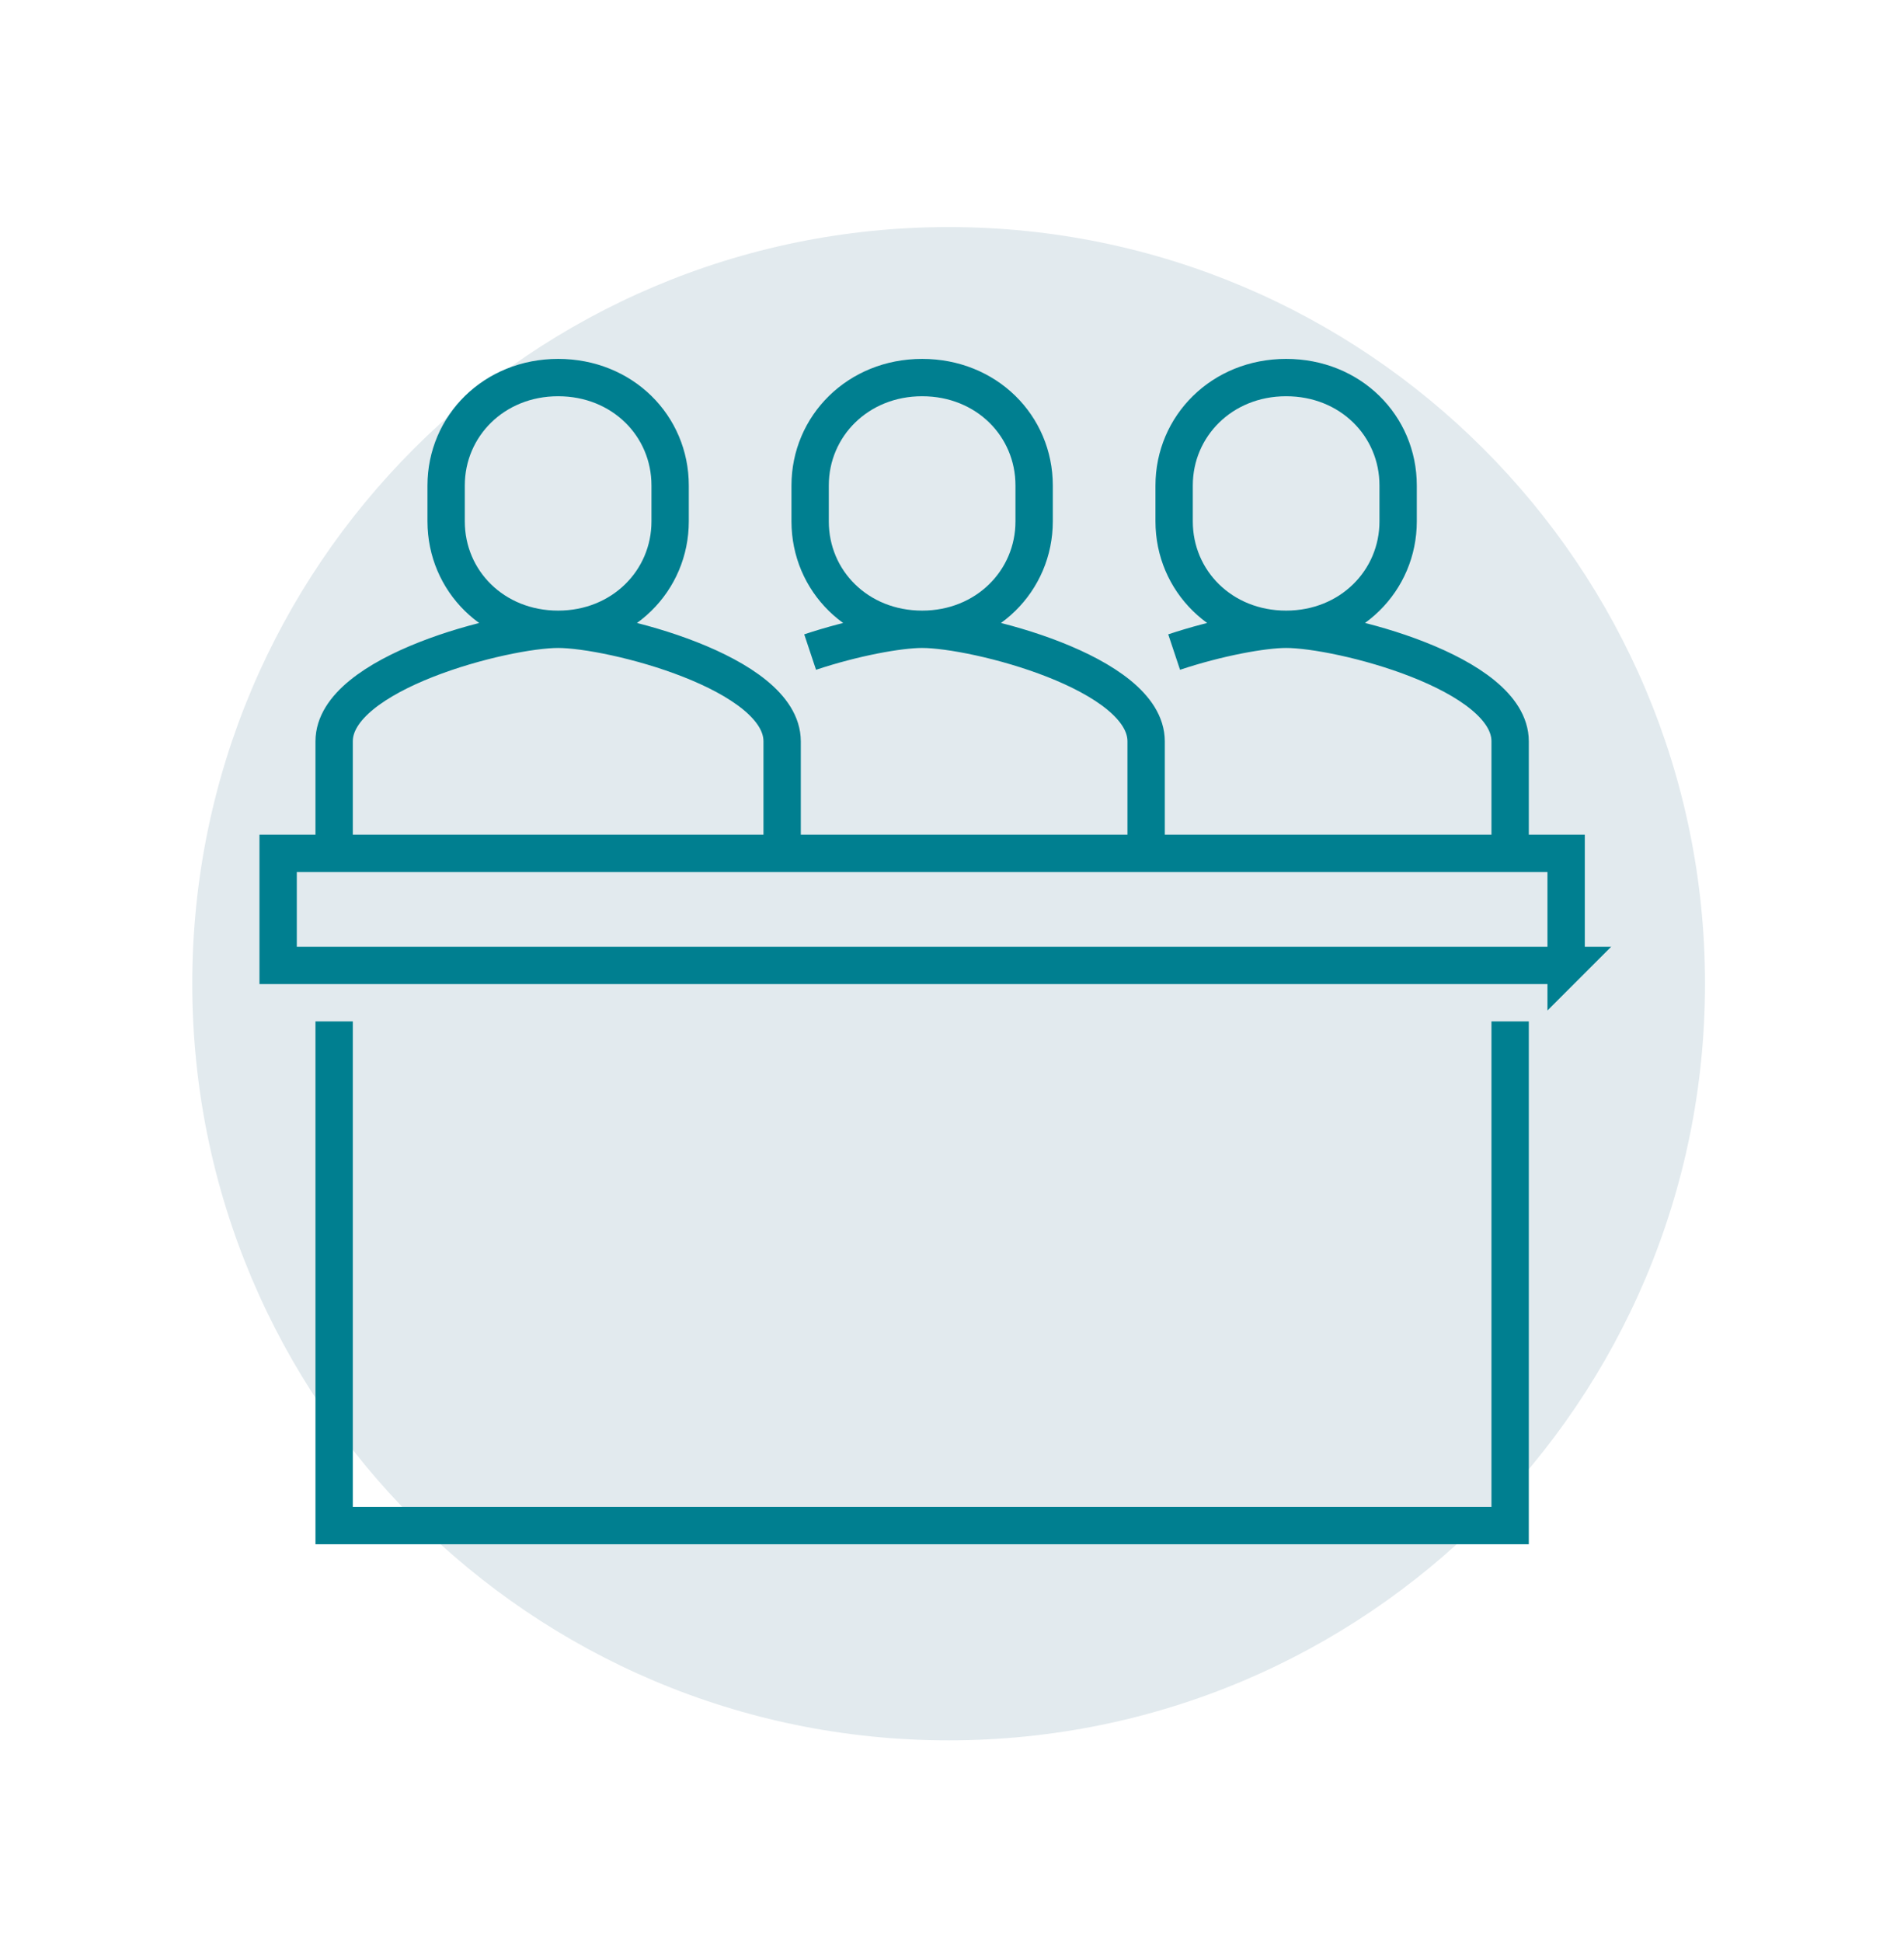
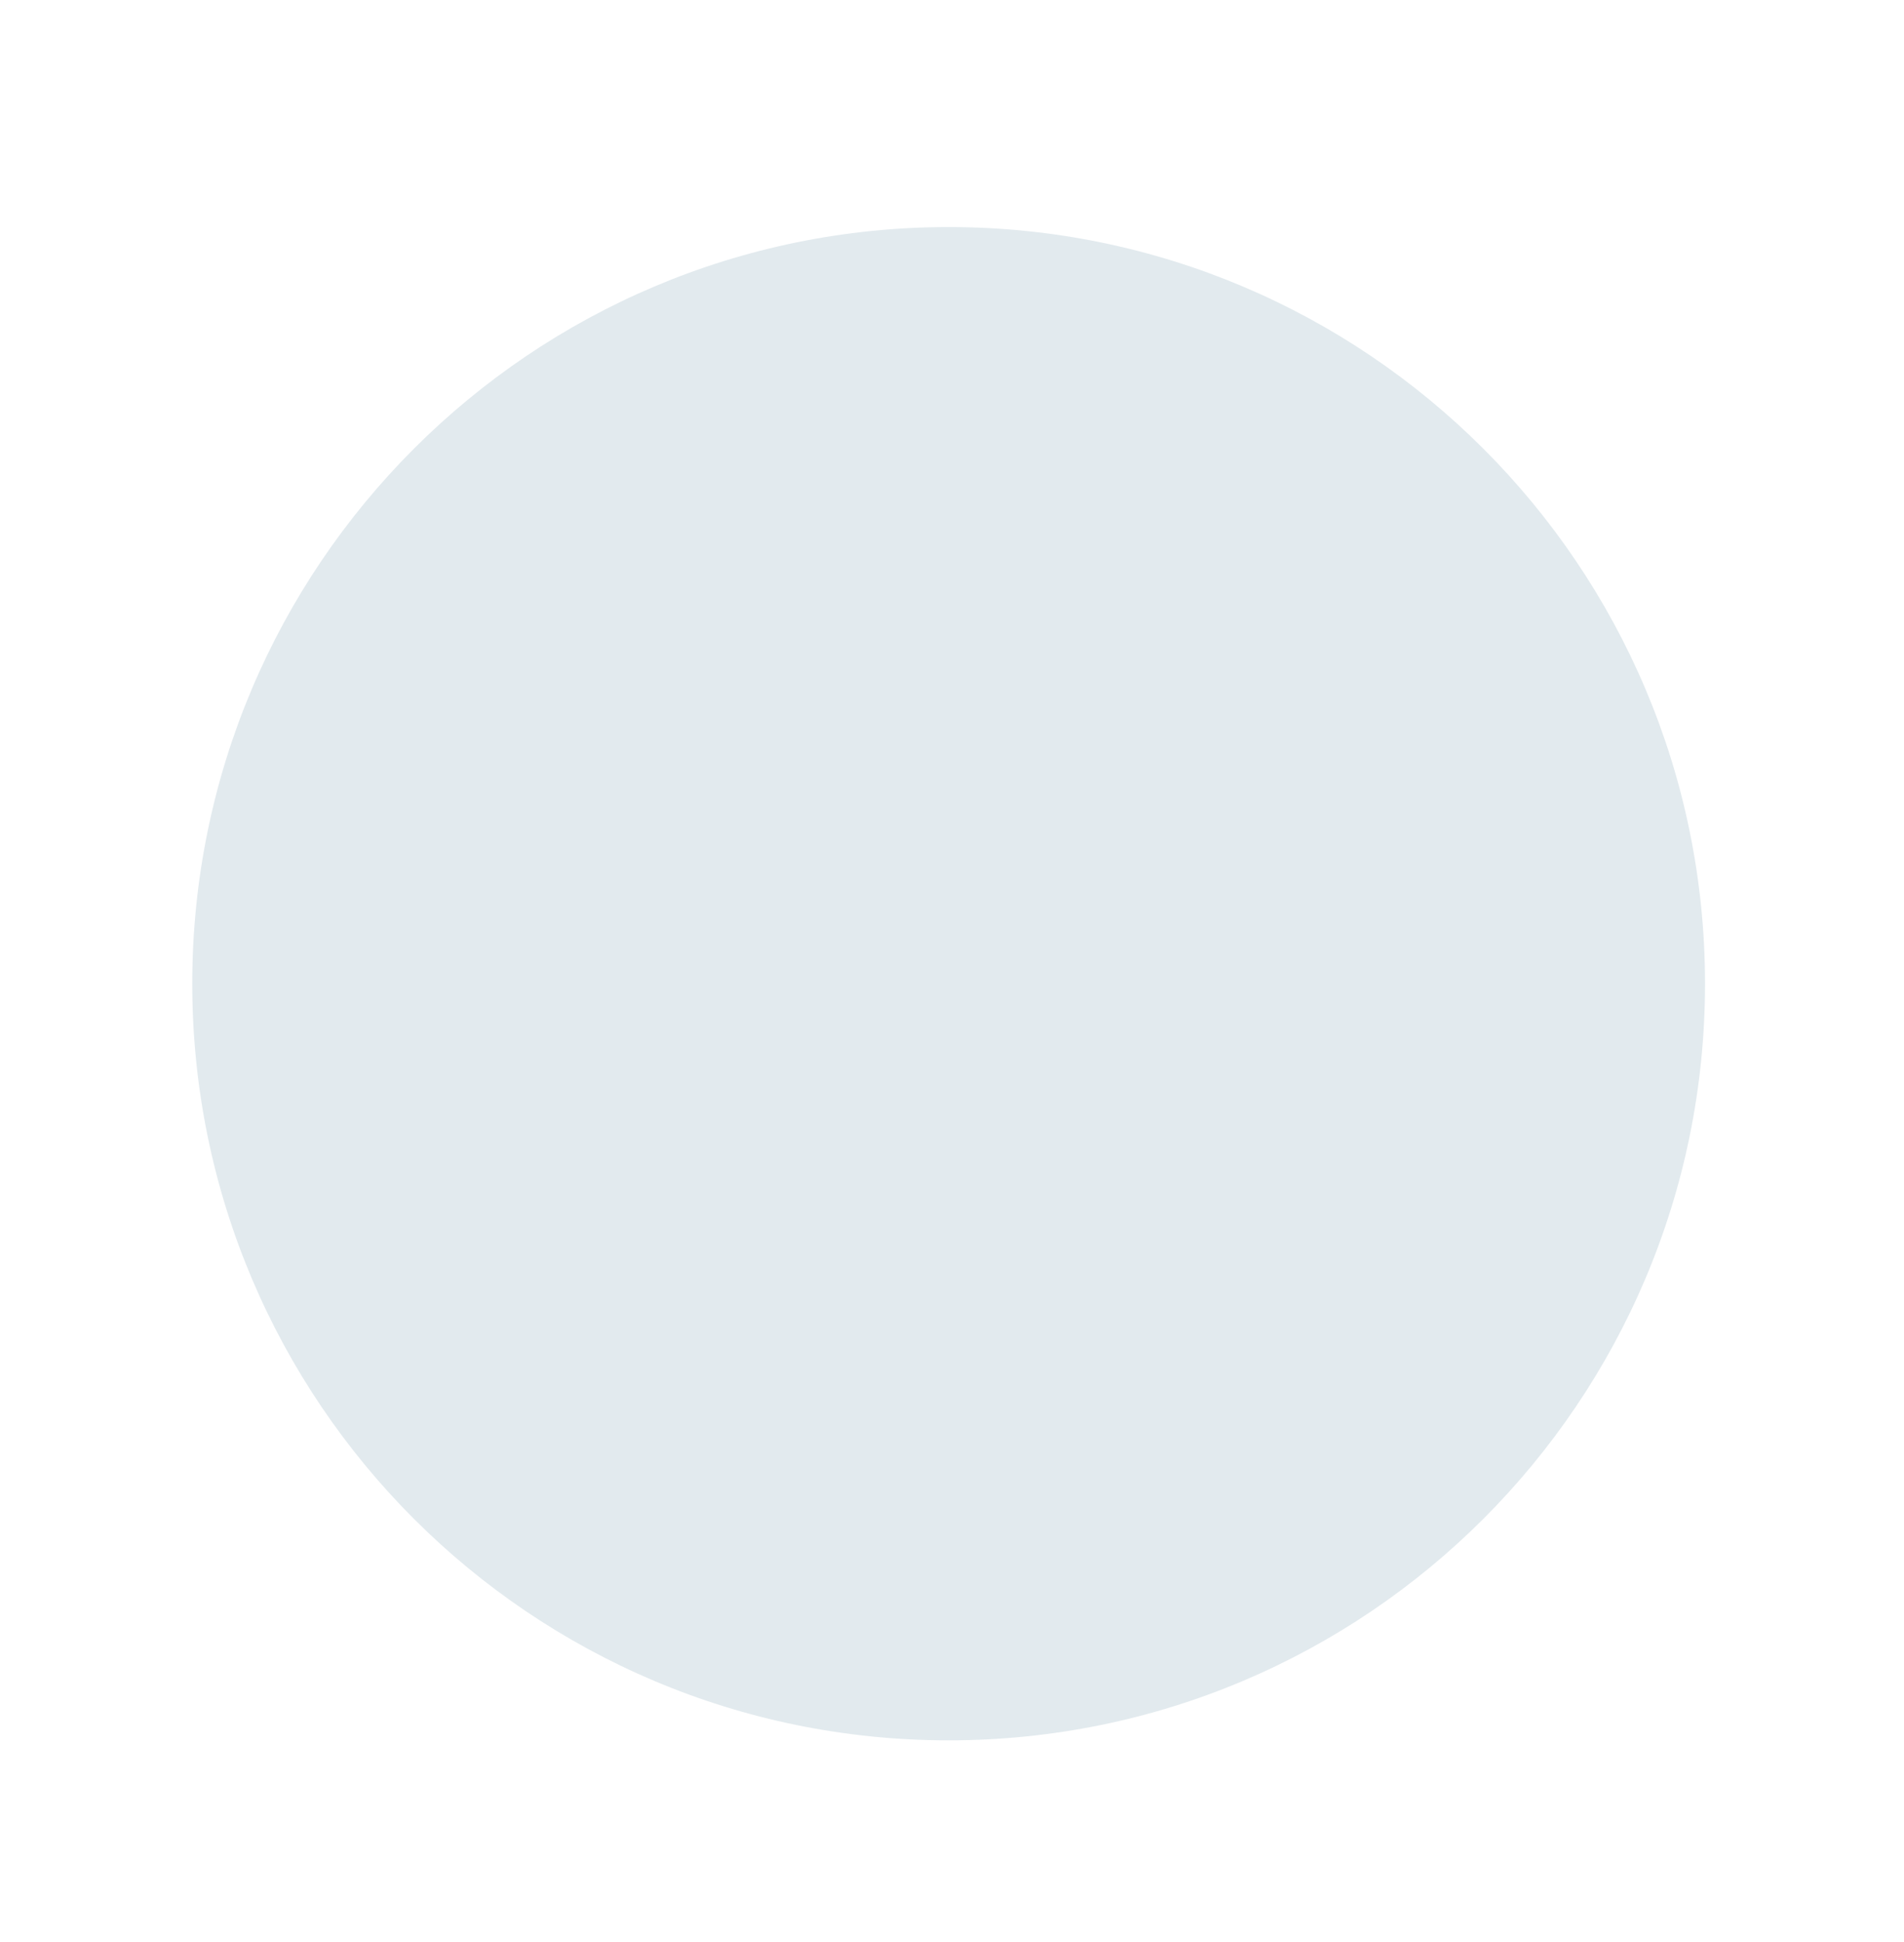
<svg xmlns="http://www.w3.org/2000/svg" id="Capa_1" viewBox="0 0 51 52">
  <defs>
    <style>.cls-1{fill:#e2eaee;}.cls-2{fill:none;stroke:#007f90;stroke-miterlimit:10;}</style>
  </defs>
  <path class="cls-1" d="m25.41,46.6c11.19,0,20.26-9.07,20.26-20.26S36.59,6.08,25.41,6.08,5.15,15.15,5.15,26.34s9.07,20.26,20.26,20.26" />
-   <path class="cls-2" d="m40.45,27.35v13.5H8.95v-13.5m33-1.5H7.45v-3h34.5v3Zm-7.5-9c1.72,0,3-1.3,3-2.89v-.96c0-1.6-1.28-2.89-3-2.89s-3,1.3-3,2.89v.96c0,1.6,1.28,2.89,3,2.89Zm6,6v-3c0-1.84-4.56-3-6-3-.62,0-1.83.22-3,.61m-6.75-.61c1.72,0,3-1.3,3-2.89v-.96c0-1.6-1.28-2.89-3-2.89s-3,1.3-3,2.89v.96c0,1.6,1.28,2.89,3,2.89Zm6,6v-3c0-1.84-4.57-3-6-3-.62,0-1.83.22-3,.61m-6.75-.61c1.72,0,3-1.3,3-2.89v-.96c0-1.6-1.28-2.89-3-2.89s-3,1.3-3,2.89v.96c0,1.6,1.28,2.89,3,2.89Zm6,6v-3c0-1.84-4.57-3-6-3s-6,1.16-6,3v3" />
</svg>